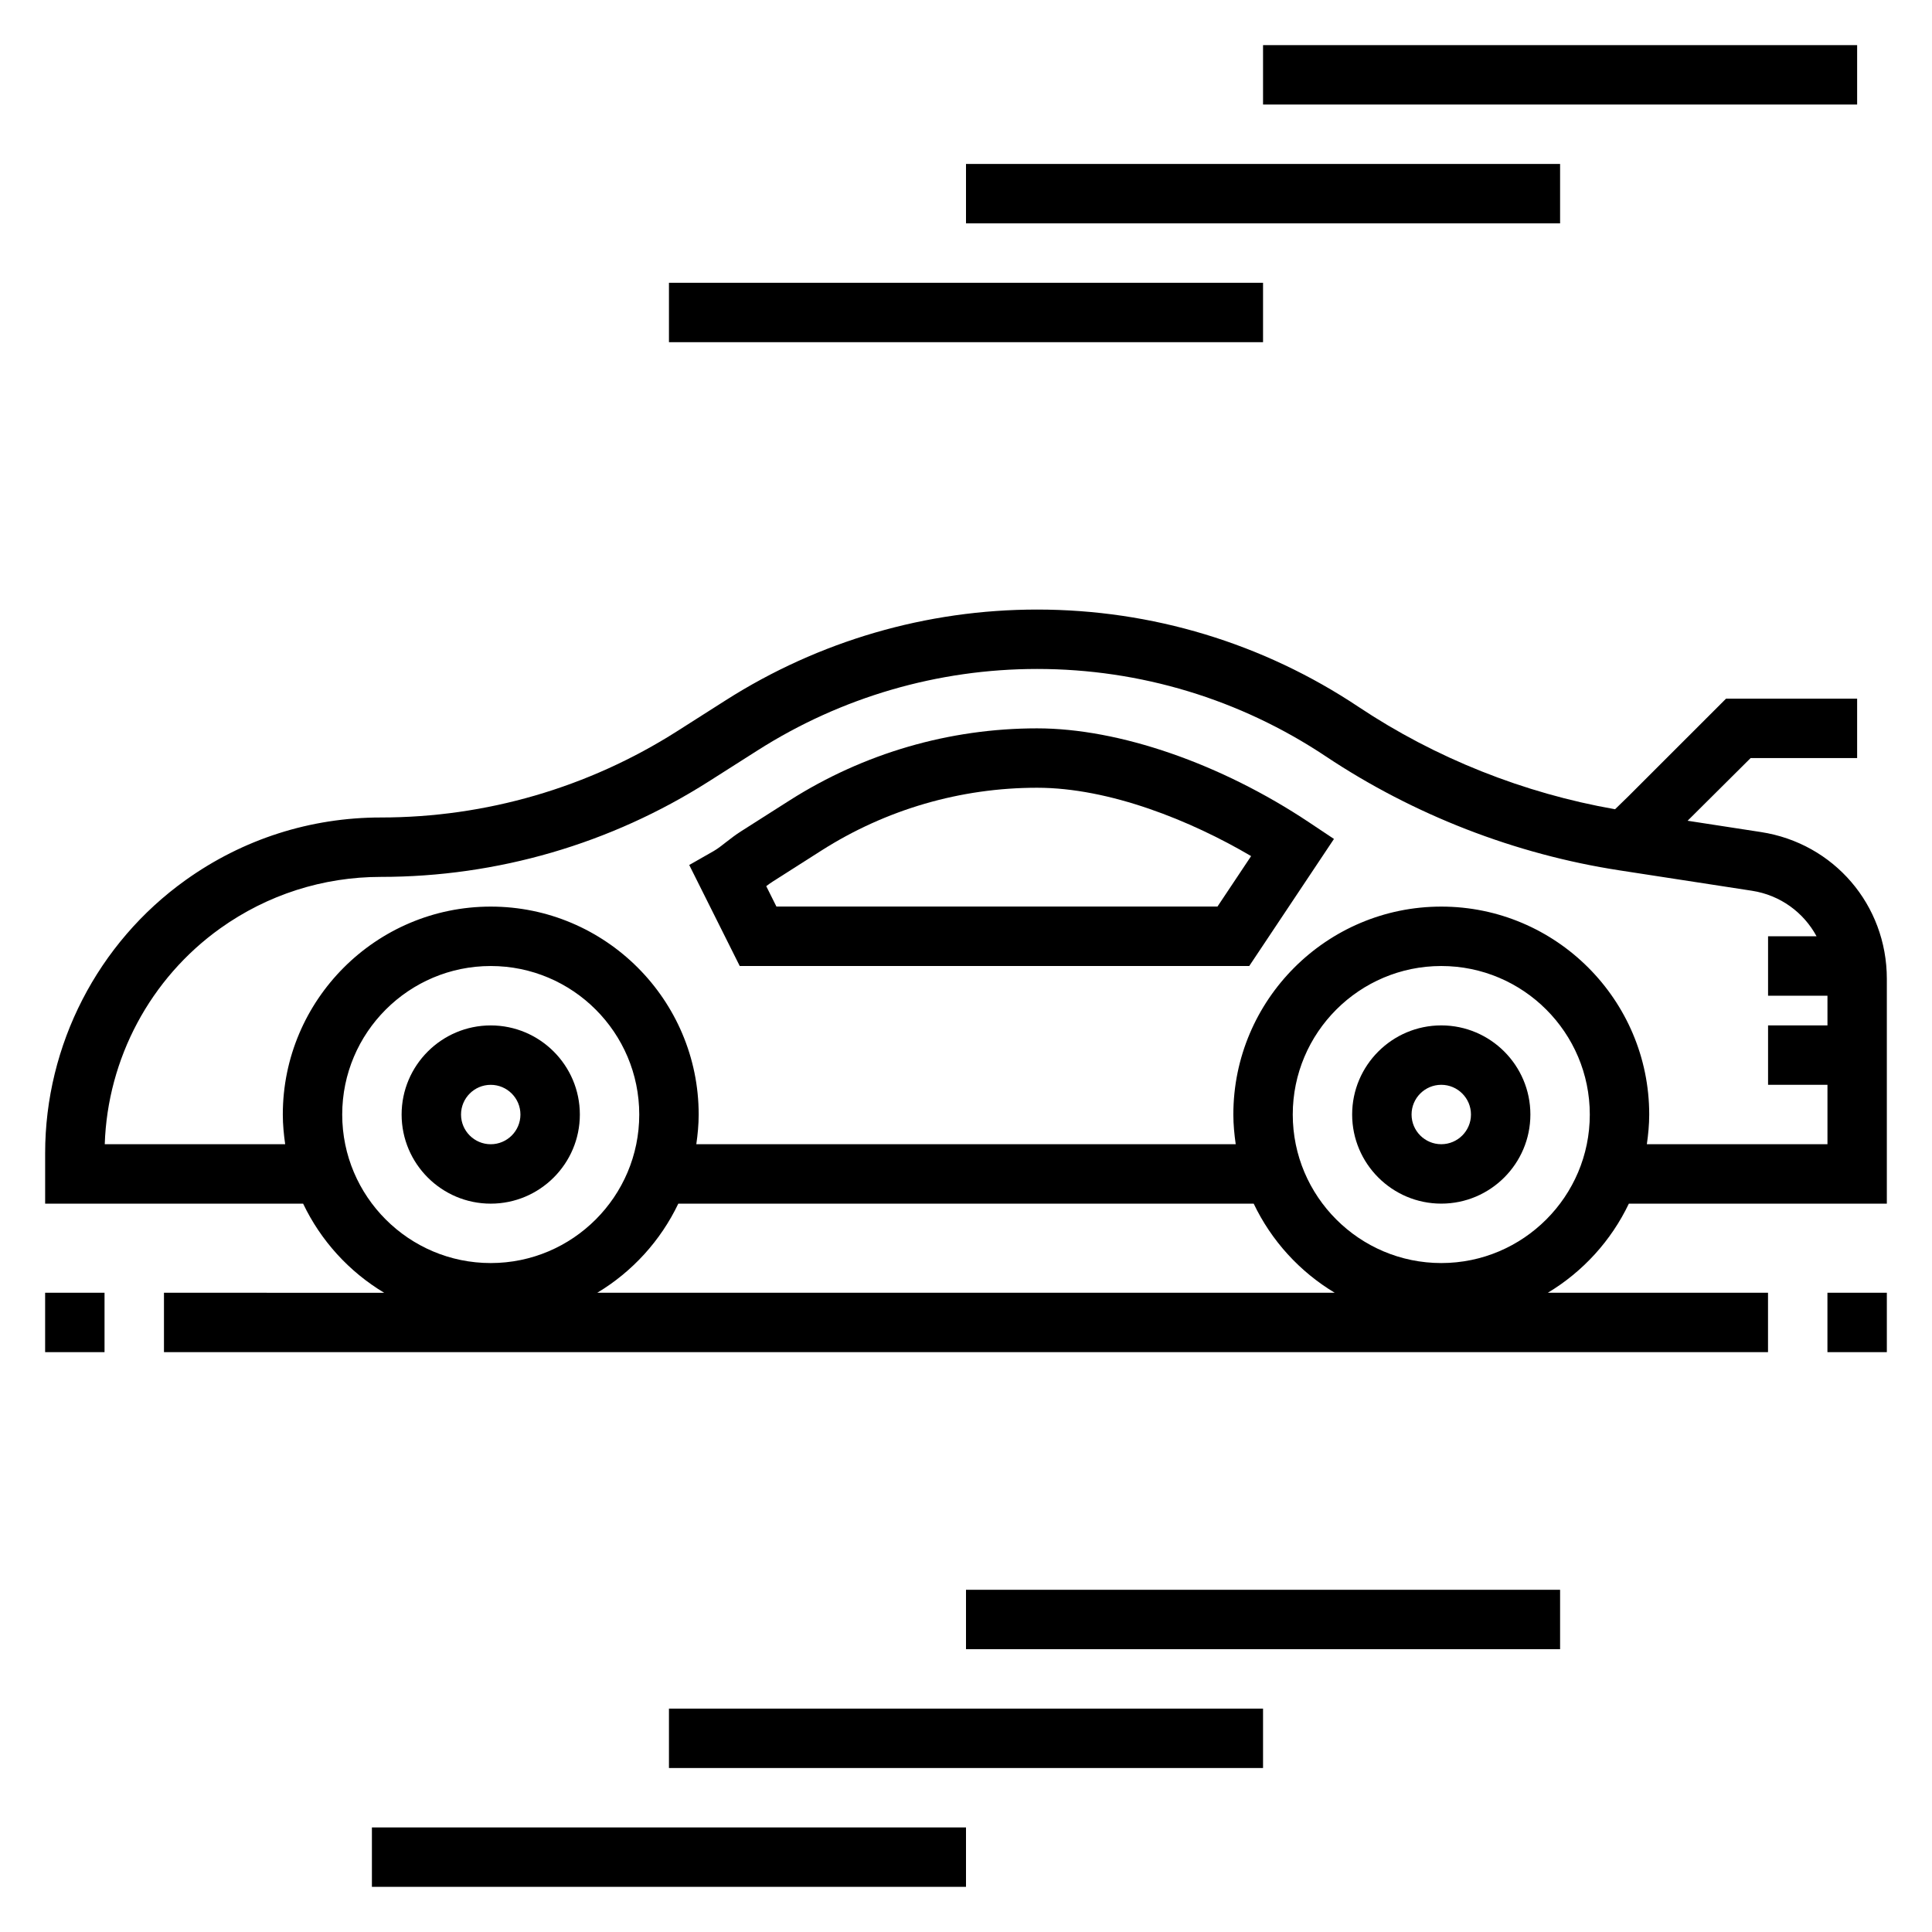
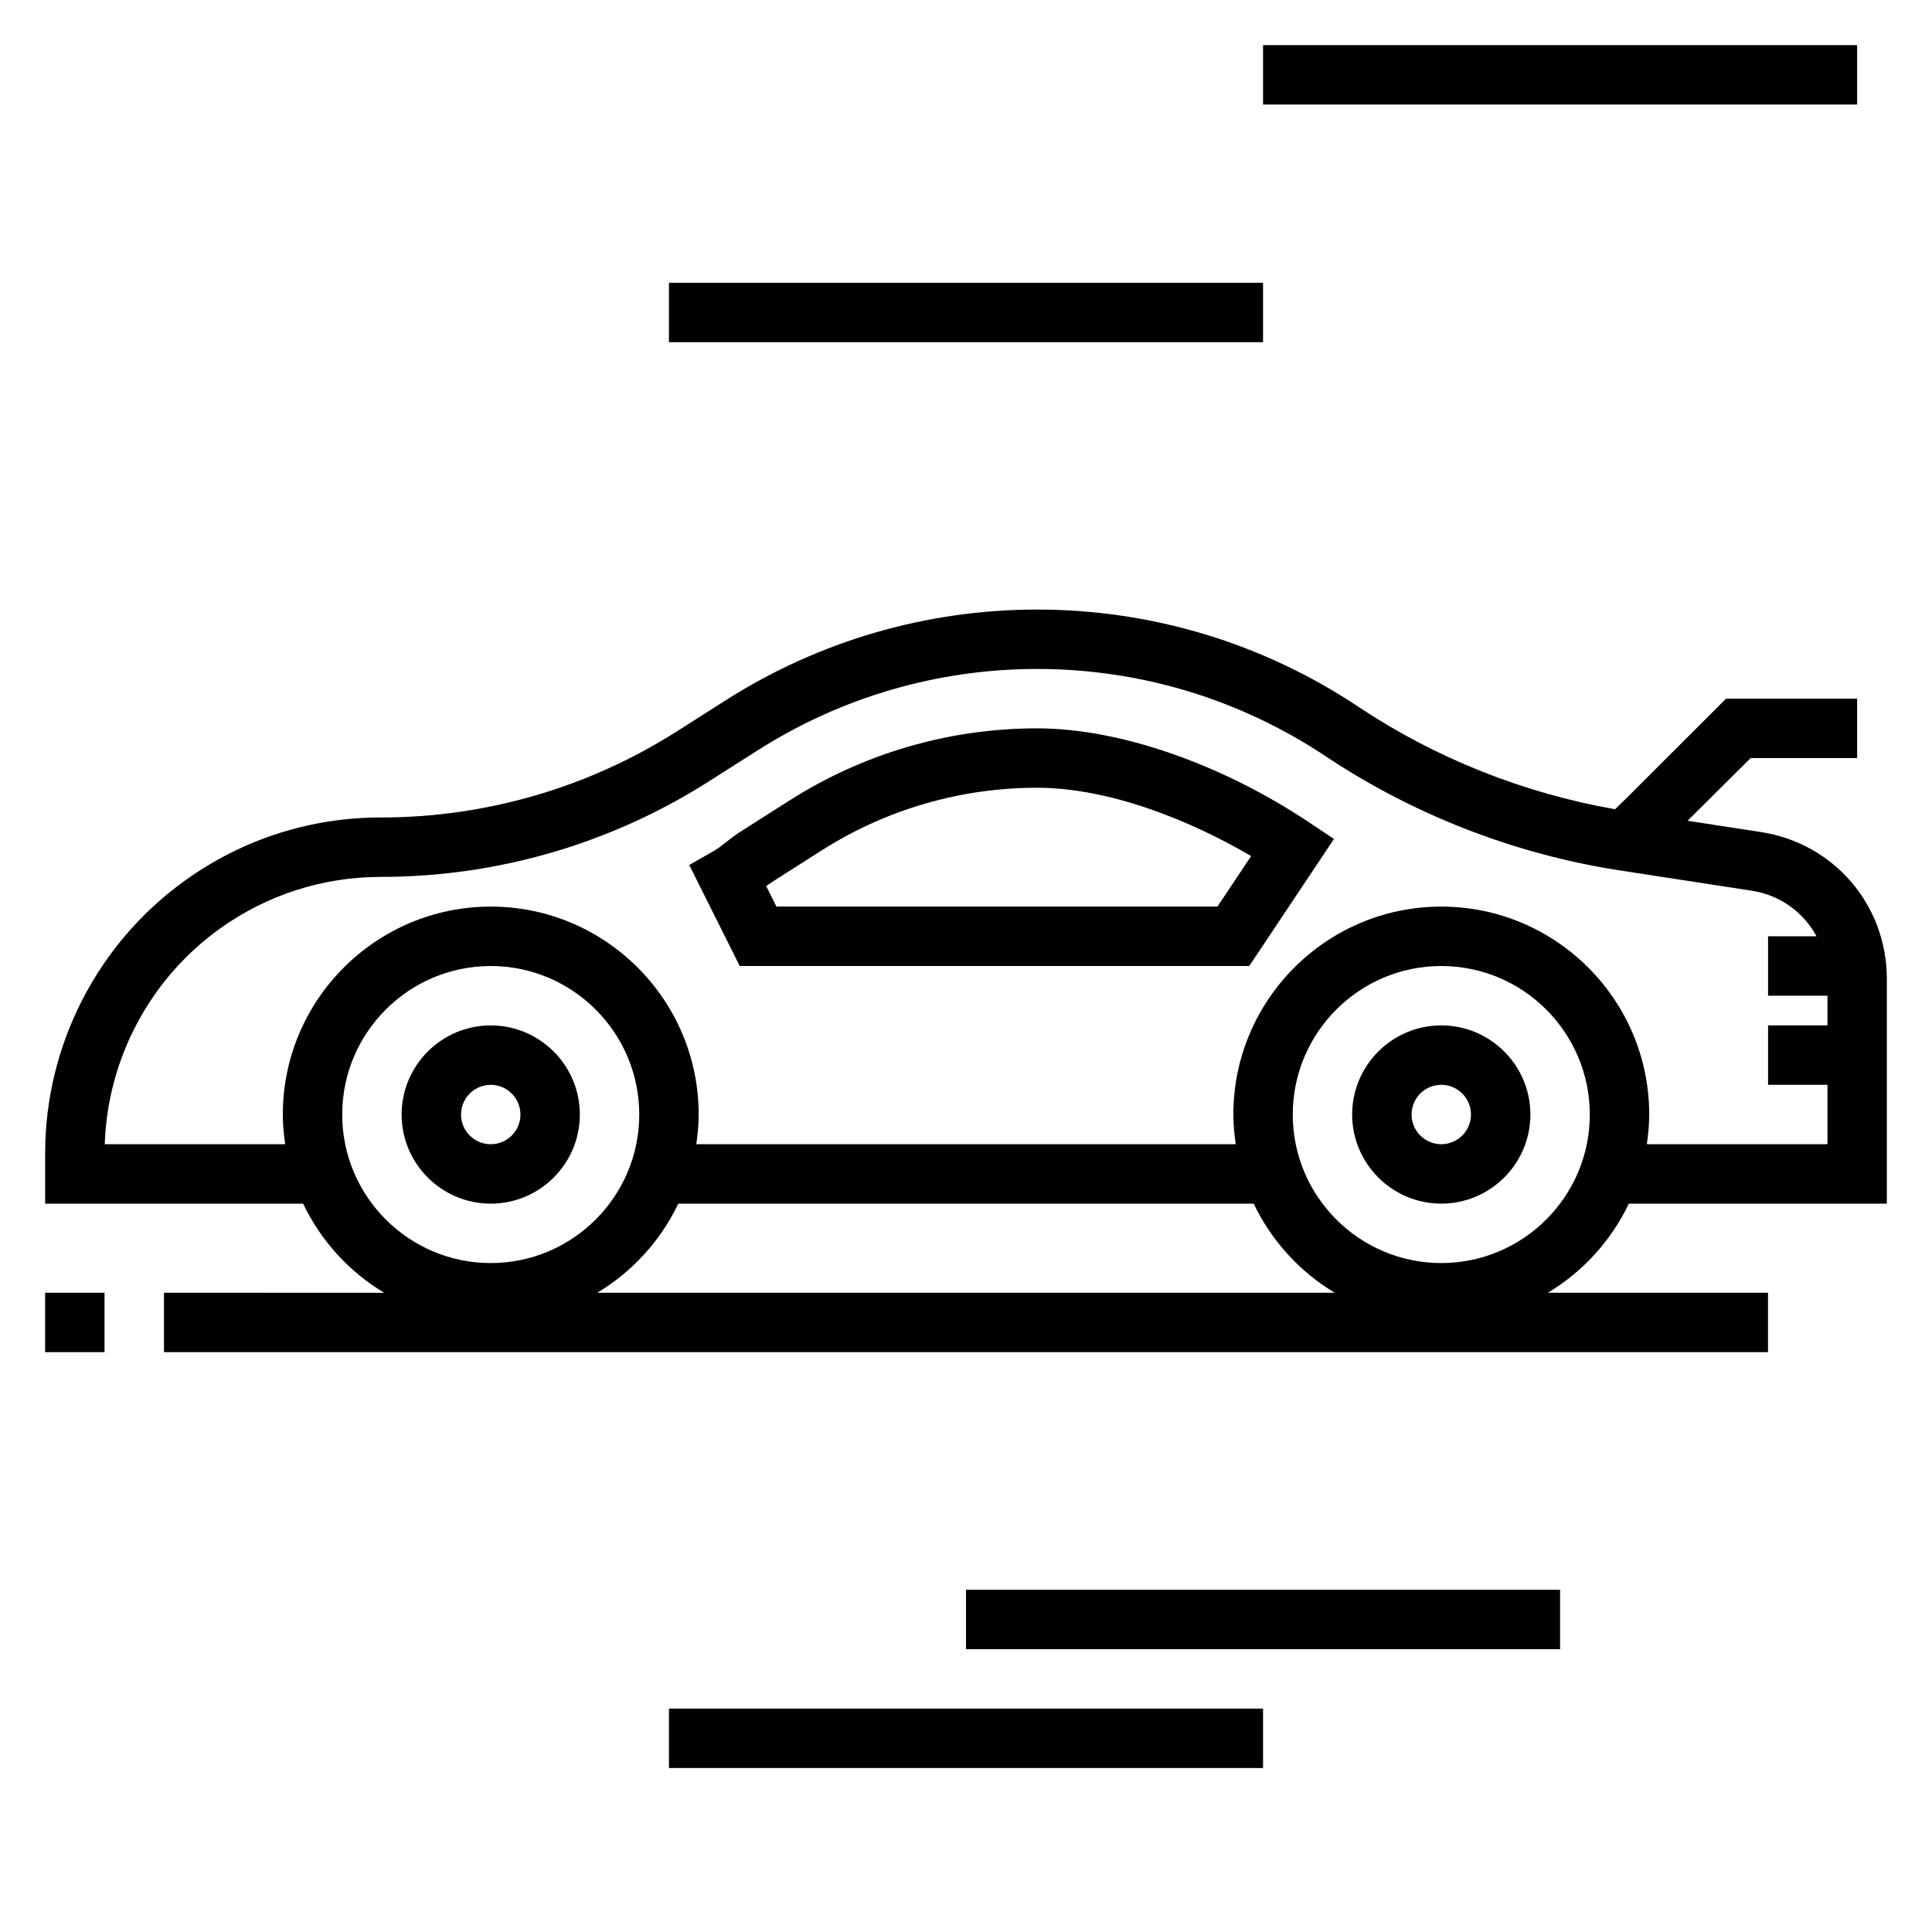
<svg xmlns="http://www.w3.org/2000/svg" fill="#000000" width="800px" height="800px" version="1.1" viewBox="144 144 512 512">
  <g>
    <path d="m525.95 415.74c-13.02 0-23.617 10.598-23.617 23.617s10.598 23.617 23.617 23.617 23.617-10.598 23.617-23.617-10.594-23.617-23.617-23.617zm0 31.488c-4.336 0-7.871-3.527-7.871-7.871s3.535-7.871 7.871-7.871c4.336 0 7.871 3.527 7.871 7.871 0.004 4.344-3.531 7.871-7.871 7.871z" />
    <path d="m274.05 462.98c13.02 0 23.617-10.598 23.617-23.617s-10.598-23.617-23.617-23.617-23.617 10.598-23.617 23.617 10.598 23.617 23.617 23.617zm0-31.488c4.336 0 7.871 3.527 7.871 7.871s-3.535 7.871-7.871 7.871-7.871-3.527-7.871-7.871c0-4.348 3.531-7.871 7.871-7.871z" />
    <path d="m610.66 364.5-19.43-2.992 16.699-16.609h28.23v-15.742h-34.746l-25.852 25.844-3.551 3.457c-24.145-4.227-47.562-13.516-67.945-27.102-25.316-16.891-54.789-25.816-85.23-25.816-29.277 0-57.805 8.312-82.492 24.027l-12.926 8.227c-23.504 14.945-50.641 22.848-78.492 22.848-18.648 0-36.535 5.731-51.703 16.57-23.332 16.668-37.258 43.723-37.258 72.395v13.375h68.367c4.691 9.832 12.188 18.043 21.477 23.617l-58.355-0.004v15.742h425.09v-15.742h-58.355c9.289-5.574 16.781-13.785 21.477-23.617l68.367 0.004v-59.574c0-19.582-14.035-35.938-33.371-38.906zm-375.97 74.863c0-21.703 17.656-39.359 39.359-39.359s39.359 17.656 39.359 39.359-17.656 39.359-39.359 39.359-39.359-17.656-39.359-39.359zm67.594 47.23c9.289-5.574 16.781-13.785 21.477-23.617h152.48c4.691 9.832 12.188 18.043 21.477 23.617zm223.67-7.871c-21.703 0-39.359-17.656-39.359-39.359s17.656-39.359 39.359-39.359 39.359 17.656 39.359 39.359c0.004 21.703-17.656 39.359-39.359 39.359zm54.477-31.488c0.371-2.582 0.629-5.195 0.629-7.871 0-30.379-24.719-55.105-55.105-55.105s-55.105 24.727-55.105 55.105c0 2.676 0.262 5.289 0.629 7.871h-142.95c0.371-2.582 0.629-5.195 0.629-7.871 0-30.379-24.719-55.105-55.105-55.105s-55.105 24.727-55.105 55.105c0 2.676 0.262 5.289 0.629 7.871h-47.816c0.738-22.711 12.066-43.957 30.621-57.215 12.492-8.91 27.215-13.633 42.555-13.633 30.844 0 60.906-8.754 86.93-25.316l12.934-8.227c22.164-14.105 47.77-21.562 74.047-21.562 27.324 0 53.773 8.016 76.5 23.16 23.277 15.516 50.184 25.961 77.824 30.211l35.109 5.406c7.555 1.168 13.719 5.773 17.129 12.07h-12.855v15.742h15.742v7.871h-15.742v15.742h15.742v15.742z" />
    <path d="m418.84 337.02c-23.277 0-45.949 6.606-65.59 19.098l-12.934 8.234c-1.309 0.828-2.621 1.836-3.938 2.859-1.078 0.836-2.148 1.707-3.25 2.332l-6.477 3.688 13.383 26.766h135.03l22.449-33.668-6.551-4.367c-23.41-15.613-50.379-24.941-72.121-24.941zm47.801 47.23h-116.88l-2.699-5.406c0.574-0.441 1.141-0.852 1.707-1.211l12.926-8.234c17.109-10.891 36.867-16.637 57.145-16.637 19.238 0 40.801 8.738 56.719 18.113z" />
    <path d="m321.28 218.94h157.44v15.742h-157.44z" />
-     <path d="m400 187.45h157.44v15.742h-157.44z" />
    <path d="m478.72 155.96h157.44v15.742h-157.44z" />
-     <path d="m242.56 628.29h157.44v15.742h-157.44z" />
    <path d="m321.28 596.8h157.44v15.742h-157.44z" />
    <path d="m400 565.31h157.44v15.742h-157.44z" />
-     <path d="m628.29 486.59h15.742v15.742h-15.742z" />
    <path d="m155.96 486.59h15.742v15.742h-15.742z" />
  </g>
</svg>